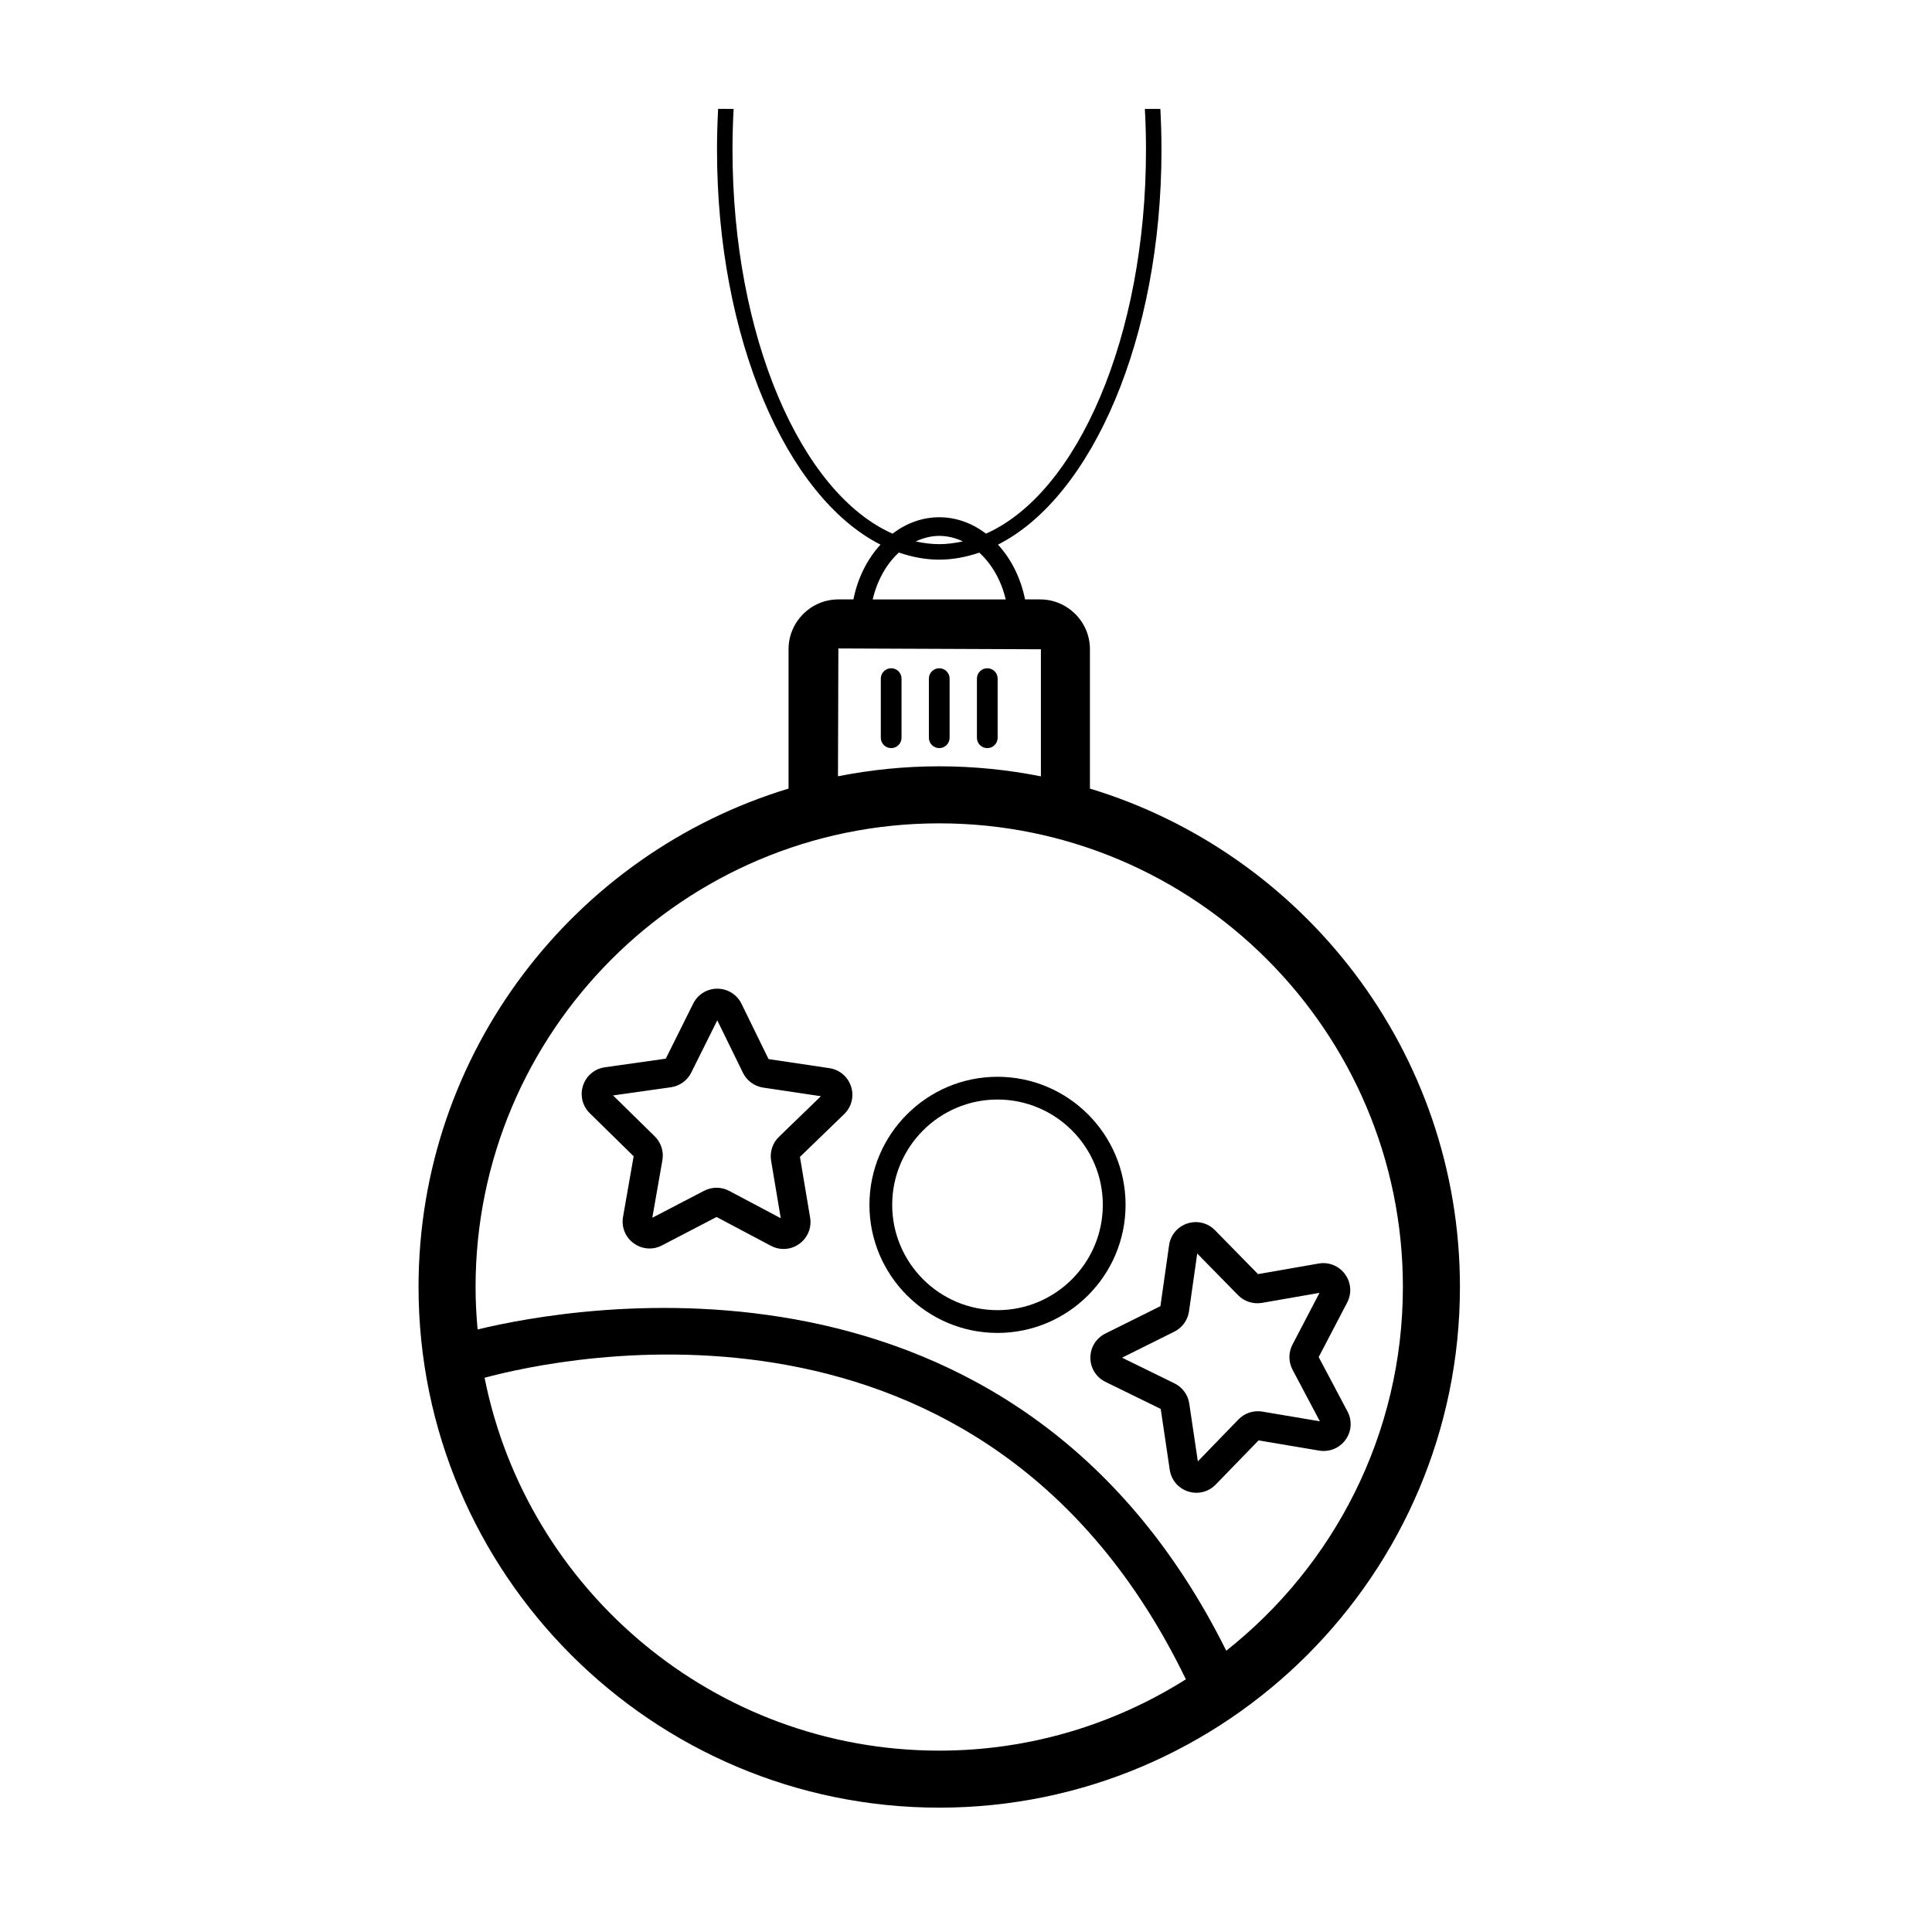
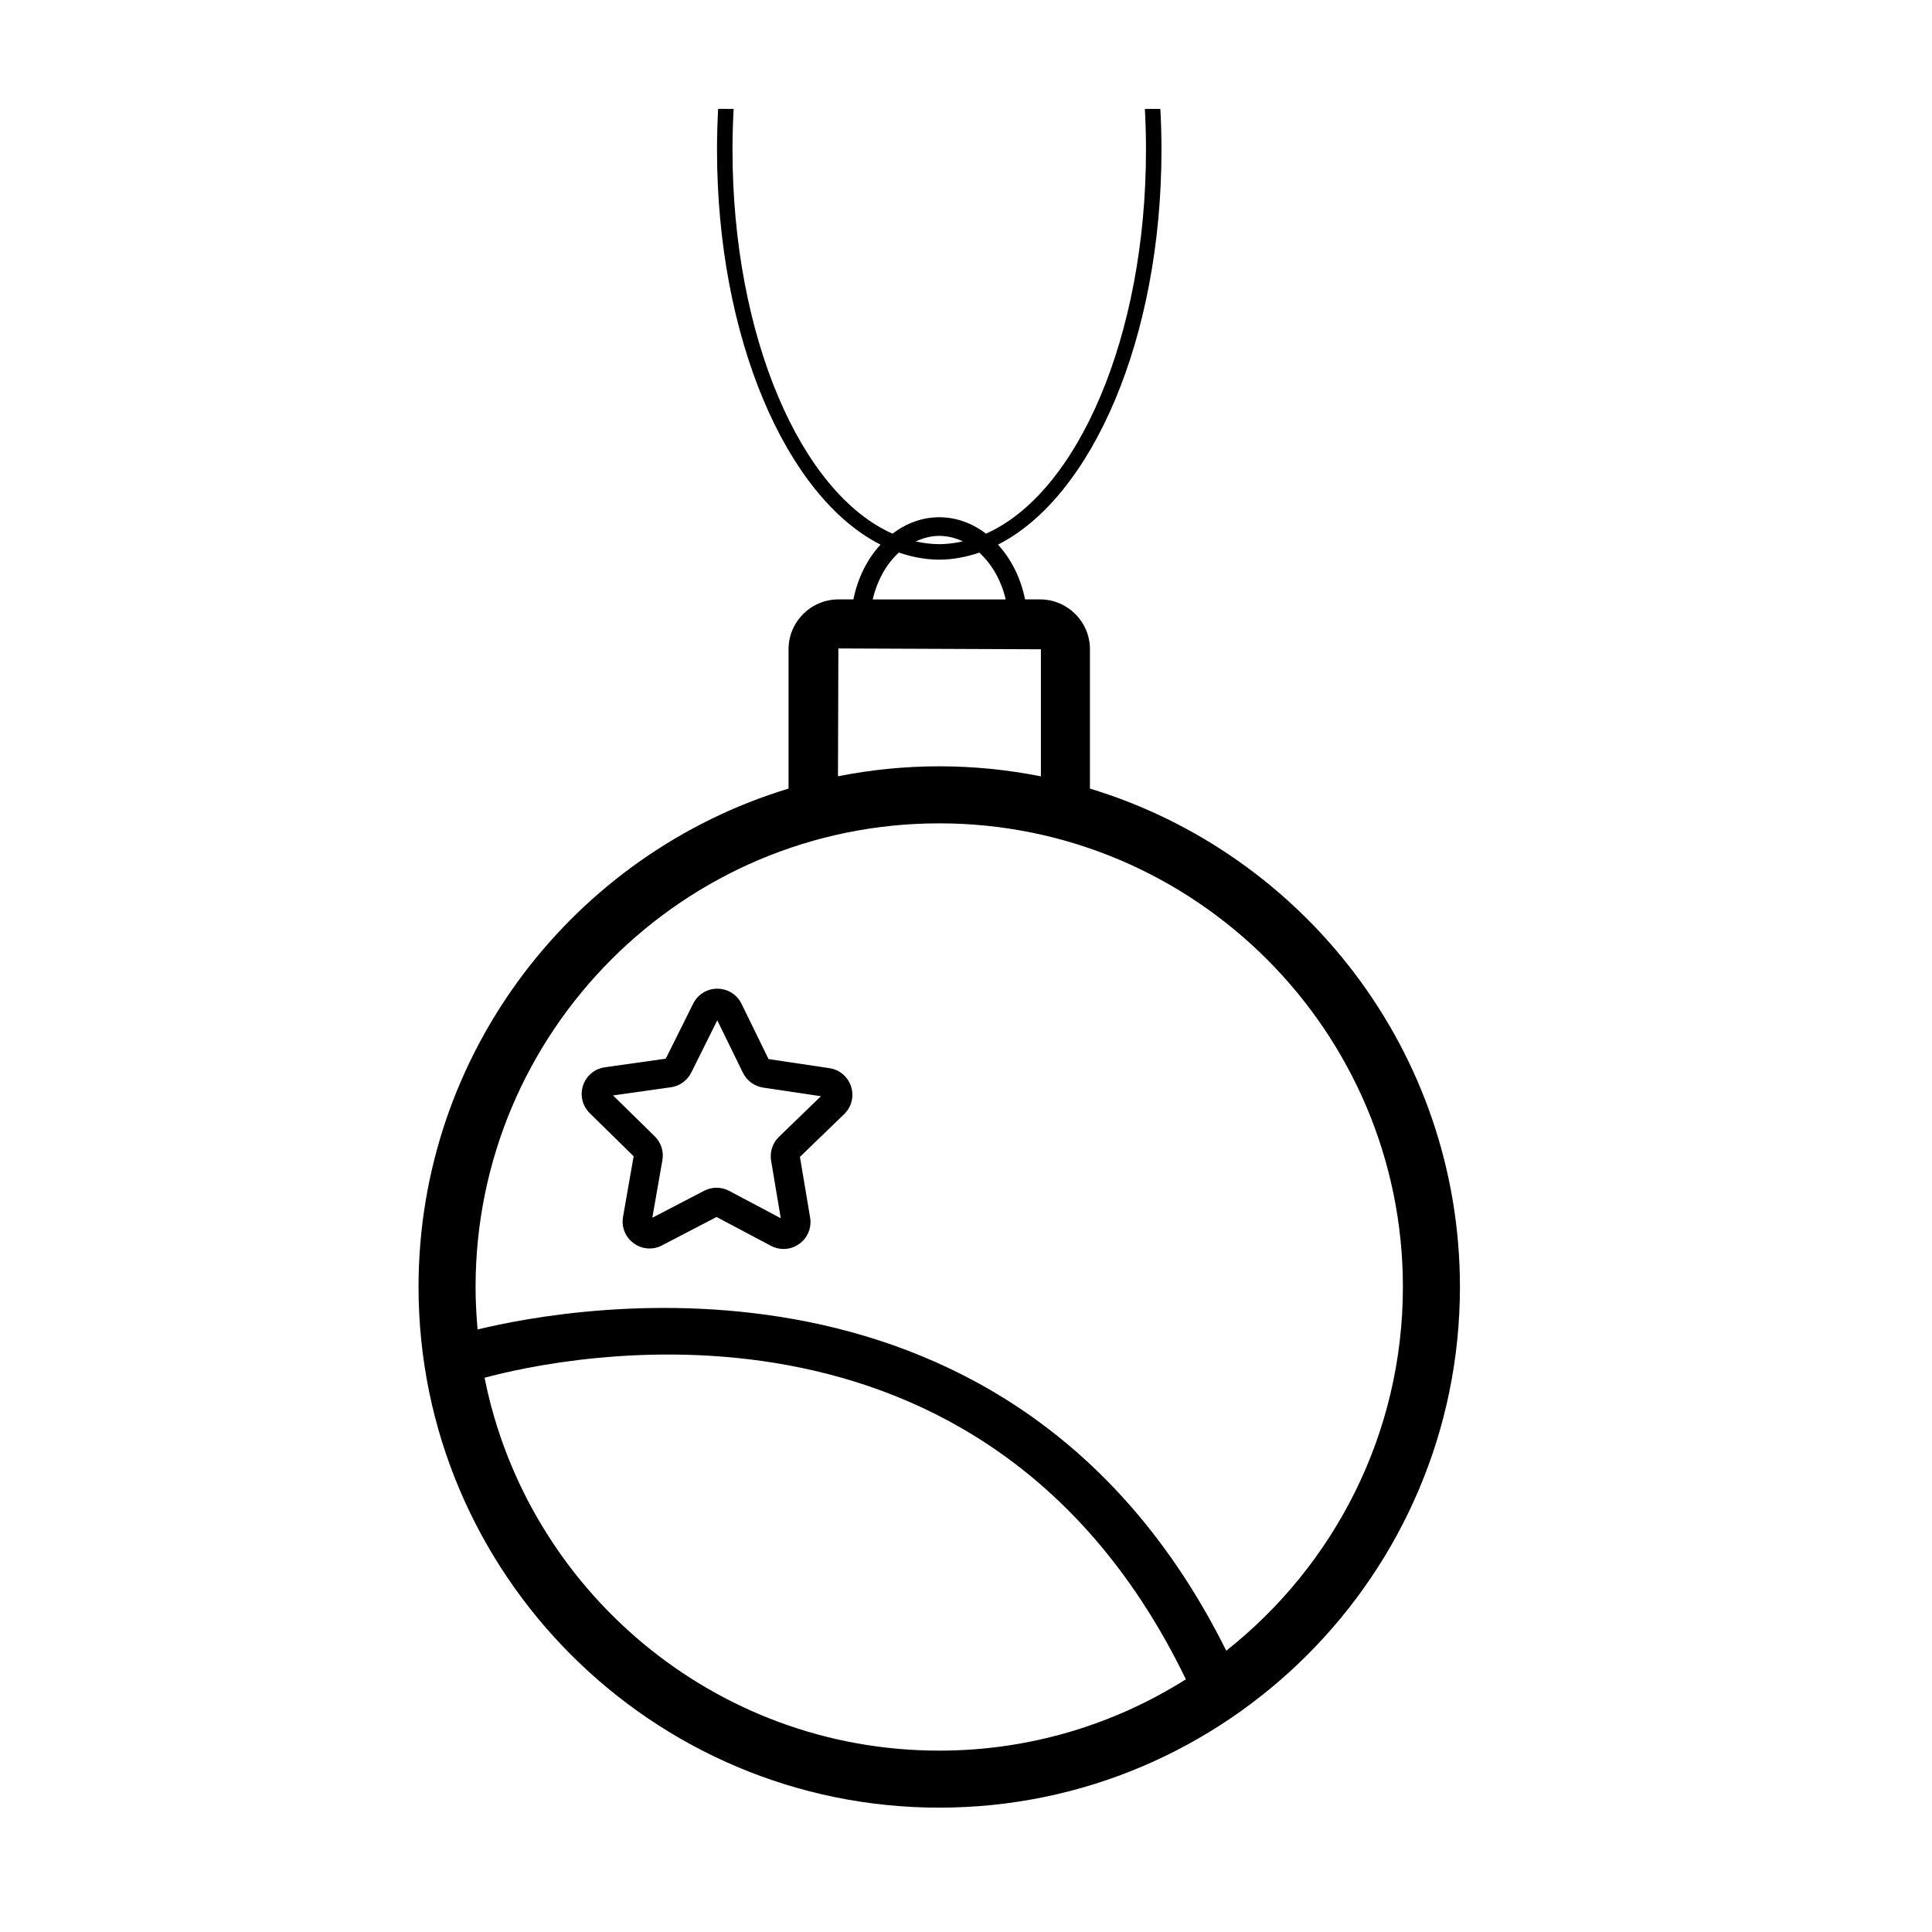
<svg xmlns="http://www.w3.org/2000/svg" fill="#000000" width="800px" height="800px" version="1.1" viewBox="144 144 512 512">
  <g>
    <path d="m366.18 302.85c-7.281 0-13.207 5.926-13.207 13.207v36.93c-56.672 17.168-98.055 69.871-98.055 132.07 0 76.086 61.902 137.99 137.99 137.99 76.086 0 137.99-61.902 137.99-137.99 0-62.203-41.383-114.9-98.055-132.07v-36.93c0-7.281-5.926-13.207-13.211-13.207h-3.984c-1.137-5.703-3.691-10.727-7.176-14.516 24.934-12.633 43.332-54.691 43.332-104.62 0-3.664-0.105-7.285-0.297-10.855h-4.106c0.195 3.57 0.297 7.191 0.297 10.855 0 49.492-18.152 90.961-42.41 101.71-3.594-2.742-7.832-4.348-12.379-4.348s-8.781 1.609-12.379 4.348c-24.262-10.742-42.41-52.215-42.41-101.71 0-3.668 0.105-7.285 0.297-10.855l-4.106-0.004c-0.191 3.57-0.297 7.191-0.297 10.855 0 49.93 18.391 91.984 43.324 104.62-3.488 3.789-6.035 8.816-7.176 14.52zm-93.77 206.27c20.098-5.422 132.61-30.039 185.86 79.914-18.945 11.953-41.352 18.902-65.363 18.902-59.516 0-109.27-42.547-120.49-98.816zm243.37-24.055c0 39.043-18.328 73.867-46.809 96.391-56.031-112.65-173.01-91.305-198.4-85.133-0.34-3.711-0.539-7.461-0.539-11.258 0-67.75 55.121-122.87 122.87-122.87 67.754-0.004 122.88 55.117 122.88 122.87zm-95.93-169v33.676c-8.719-1.734-17.723-2.66-26.945-2.66-9.18 0-18.148 0.922-26.832 2.641l0.105-33.875zm-26.945-30.051c2.211 0 4.312 0.543 6.269 1.457-2.062 0.449-4.144 0.738-6.269 0.738-2.106 0-4.176-0.281-6.223-0.723 1.957-0.898 4.031-1.473 6.223-1.473zm-10.695 4.418c3.473 1.184 7.039 1.883 10.695 1.883 3.629 0 7.172-0.695 10.621-1.863 3.293 3.016 5.812 7.324 6.996 12.406h-35.246c1.195-5.062 3.633-9.422 6.934-12.426z" />
-     <path d="m380.17 342.26c1.52 0 2.746-1.23 2.746-2.746v-15.676c0-1.52-1.23-2.746-2.746-2.746-1.52 0-2.746 1.23-2.746 2.746v15.676c0 1.516 1.23 2.746 2.746 2.746z" />
-     <path d="m392.91 342.26c1.52 0 2.746-1.23 2.746-2.746v-15.676c0-1.52-1.23-2.746-2.746-2.746-1.52 0-2.746 1.23-2.746 2.746v15.676c0 1.516 1.23 2.746 2.746 2.746z" />
-     <path d="m405.64 342.26c1.52 0 2.746-1.23 2.746-2.746v-15.676c0-1.52-1.23-2.746-2.746-2.746-1.52 0-2.746 1.23-2.746 2.746v15.676c-0.004 1.516 1.227 2.746 2.746 2.746z" />
    <path d="m363.79 427.07-16.117-2.402-7.164-14.648c-1.199-2.461-3.652-3.996-6.387-4.004-0.012-0.004-0.02-0.004-0.031-0.004-2.727 0-5.172 1.516-6.391 3.961l-7.266 14.586-16.141 2.281c-2.711 0.383-4.926 2.238-5.781 4.84-0.855 2.598-0.172 5.406 1.777 7.324l11.633 11.418-2.812 16.059c-0.473 2.695 0.605 5.379 2.82 6.992 2.211 1.625 5.094 1.836 7.512 0.57l14.453-7.527 14.406 7.637c1.059 0.566 2.211 0.84 3.352 0.84 1.465 0 2.922-0.457 4.172-1.359 2.219-1.598 3.316-4.269 2.863-6.965l-2.695-16.078 11.715-11.332c1.969-1.902 2.672-4.707 1.836-7.312-0.844-2.598-3.043-4.473-5.754-4.875zm-13.363 18.203c-1.684 1.629-2.461 3.984-2.078 6.309l2.562 15.262-13.664-7.246c-1.047-0.555-2.199-0.836-3.352-0.836-1.133 0-2.262 0.27-3.301 0.809l-13.723 7.144 2.668-15.227c0.418-2.316-0.34-4.688-2.023-6.344l-11.047-10.844 15.332-2.164c2.328-0.336 4.34-1.785 5.387-3.887l6.898-13.852 6.801 13.902c1.031 2.106 3.035 3.57 5.363 3.926l15.305 2.281z" />
-     <path d="m432.96 503.82c0.012 2.742 1.543 5.191 4 6.391l14.641 7.168 2.394 16.129c0.402 2.711 2.273 4.91 4.879 5.746 0.727 0.234 1.465 0.348 2.199 0.348 1.898 0 3.734-0.762 5.106-2.18l11.352-11.703 16.074 2.707c2.707 0.43 5.371-0.648 6.977-2.867 1.598-2.219 1.797-5.098 0.516-7.512l-7.633-14.406 7.547-14.449v-0.004c1.266-2.43 1.043-5.309-0.57-7.519-1.613-2.203-4.316-3.293-6.988-2.82l-16.062 2.805-11.414-11.637c-1.914-1.953-4.723-2.633-7.32-1.785-2.602 0.855-4.453 3.066-4.84 5.777l-2.293 16.137-14.602 7.262c-2.449 1.219-3.969 3.68-3.961 6.414zm22.246-6.918c2.106-1.047 3.562-3.059 3.891-5.387l2.18-15.316 10.832 11.047c1.645 1.676 4.004 2.414 6.32 2.031l15.254-2.66-7.168 13.723c-1.082 2.082-1.078 4.566 0.02 6.648l7.242 13.672-15.266-2.574c-2.336-0.375-4.688 0.395-6.301 2.078l-10.77 11.109-2.273-15.297c-0.34-2.328-1.805-4.336-3.922-5.371l-13.898-6.805z" />
-     <path d="m374.41 463.3c0 18.715 15.227 33.941 33.941 33.941 18.711 0 33.938-15.227 33.938-33.941 0-18.715-15.227-33.941-33.938-33.941-18.715-0.004-33.941 15.223-33.941 33.941zm33.941-27.914c15.391 0 27.906 12.52 27.906 27.91s-12.516 27.91-27.906 27.91c-15.391 0-27.91-12.52-27.91-27.91 0-15.387 12.52-27.91 27.91-27.91z" />
  </g>
</svg>